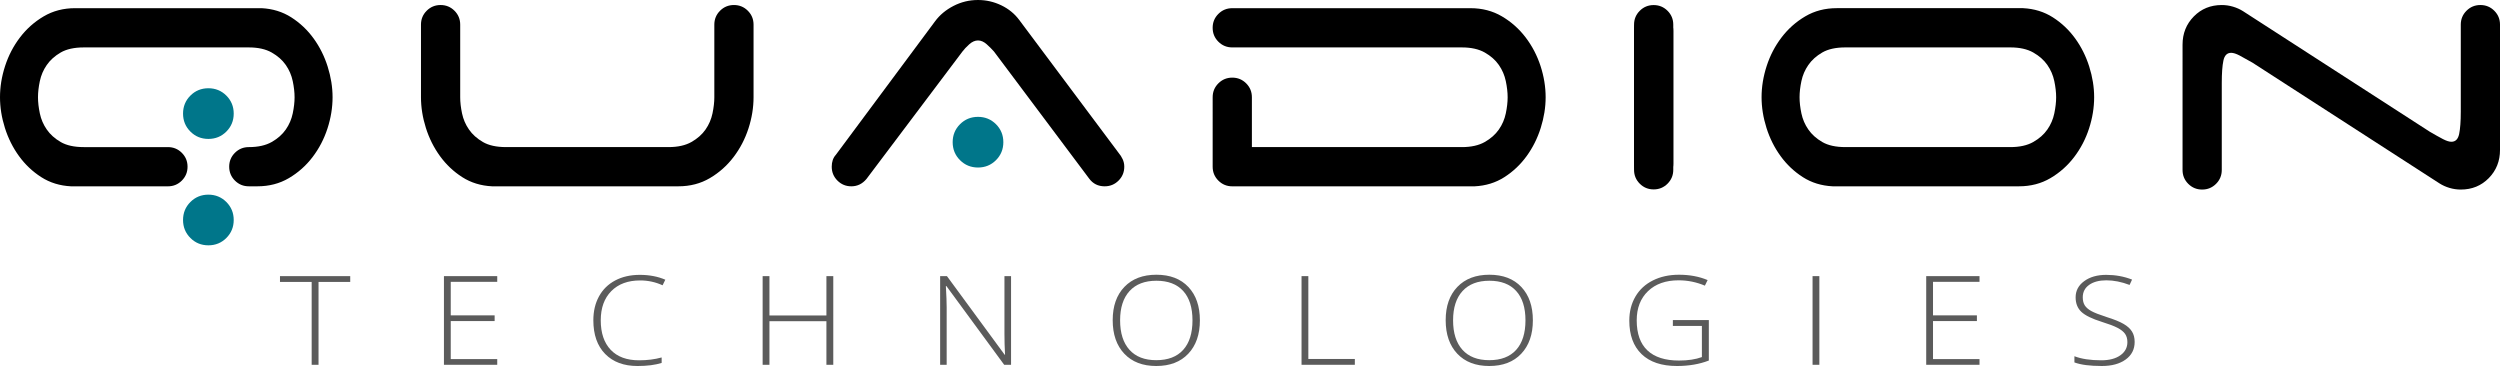
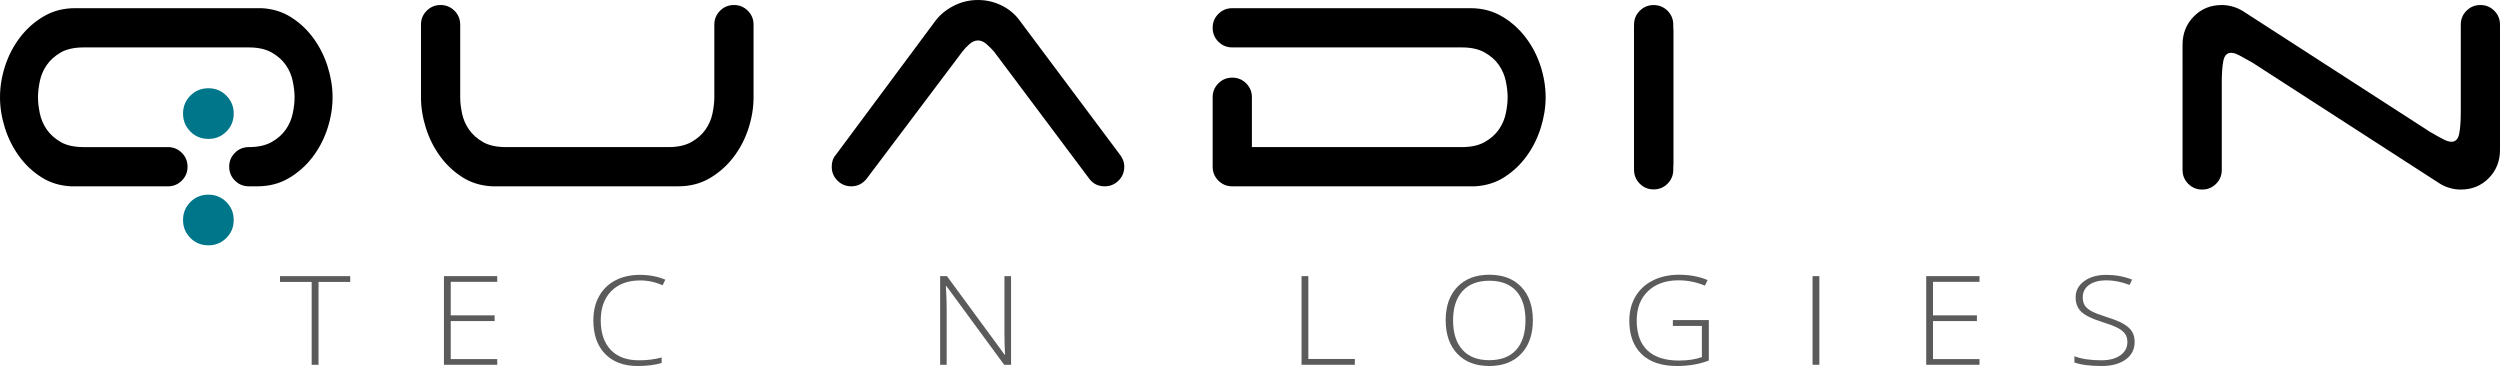
<svg xmlns="http://www.w3.org/2000/svg" version="1.1" id="Layer_1" x="0px" y="0px" width="442.845px" height="64.833px" viewBox="0 0 442.845 64.833" enable-background="new 0 0 442.845 64.833" xml:space="preserve">
  <g>
    <g>
      <path fill="#5B5B5B" d="M56.425,64.618h-1.217V49.944h-5.613v-1.031h12.443v1.031h-5.613V64.618z" />
      <path fill="#5B5B5B" d="M88.079,64.618h-9.441V48.913h9.441v1.01h-8.236v5.94h7.775v1.01h-7.775v6.735h8.236V64.618z" />
      <path fill="#5B5B5B" d="M113.399,49.676c-2.167,0-3.872,0.63-5.116,1.891c-1.245,1.261-1.867,2.986-1.867,5.178    c0,2.241,0.587,3.981,1.761,5.221s2.852,1.858,5.034,1.858c1.449,0,2.781-0.168,3.994-0.505v0.967    c-1.143,0.365-2.568,0.548-4.278,0.548c-2.426,0-4.336-0.713-5.731-2.138c-1.394-1.425-2.091-3.416-2.091-5.973    c0-1.597,0.333-3.004,0.999-4.222c0.666-1.218,1.623-2.157,2.871-2.82c1.249-0.662,2.7-0.993,4.354-0.993    c1.686,0,3.194,0.286,4.526,0.859l-0.485,0.988C116.109,49.962,114.786,49.676,113.399,49.676z" />
-       <path fill="#5B5B5B" d="M147.606,64.618h-1.217v-7.724h-10.091v7.724h-1.206V48.913h1.206v6.972h10.091v-6.972h1.217V64.618z" />
      <path fill="#5B5B5B" d="M179.095,64.618h-1.217l-10.233-13.943h-0.095c0.095,1.661,0.142,2.915,0.142,3.76v10.184h-1.157V48.913    h1.205l10.221,13.922h0.071c-0.071-1.289-0.106-2.514-0.106-3.674V48.913h1.17V64.618z" />
-       <path fill="#5B5B5B" d="M212.546,56.744c0,2.492-0.686,4.464-2.057,5.913c-1.37,1.451-3.261,2.176-5.672,2.176    c-2.402,0-4.289-0.725-5.66-2.176c-1.37-1.449-2.056-3.428-2.056-5.935c0-2.499,0.691-4.467,2.073-5.903    c1.383-1.436,3.271-2.153,5.666-2.153c2.411,0,4.298,0.722,5.66,2.165C211.864,52.273,212.546,54.245,212.546,56.744z     M198.413,56.744c0,2.249,0.552,3.987,1.654,5.216c1.103,1.228,2.687,1.842,4.75,1.842c2.08,0,3.669-0.608,4.769-1.826    c1.099-1.218,1.648-2.961,1.648-5.231c0-2.263-0.55-3.998-1.648-5.204c-1.1-1.207-2.681-1.811-4.745-1.811    c-2.056,0-3.641,0.608-4.756,1.826C198.971,52.773,198.413,54.503,198.413,56.744z" />
      <path fill="#5B5B5B" d="M230.552,64.618V48.913h1.205v14.674h8.236v1.031H230.552z" />
      <path fill="#5B5B5B" d="M271.529,56.744c0,2.492-0.686,4.464-2.057,5.913c-1.369,1.451-3.26,2.176-5.672,2.176    c-2.402,0-4.289-0.725-5.66-2.176c-1.369-1.449-2.055-3.428-2.055-5.935c0-2.499,0.691-4.467,2.072-5.903    c1.383-1.436,3.271-2.153,5.666-2.153c2.412,0,4.299,0.722,5.66,2.165C270.847,52.273,271.529,54.245,271.529,56.744z     M257.396,56.744c0,2.249,0.553,3.987,1.654,5.216c1.104,1.228,2.688,1.842,4.75,1.842c2.08,0,3.67-0.608,4.77-1.826    c1.098-1.218,1.648-2.961,1.648-5.231c0-2.263-0.551-3.998-1.648-5.204c-1.1-1.207-2.682-1.811-4.746-1.811    c-2.055,0-3.641,0.608-4.756,1.826C257.955,52.773,257.396,54.503,257.396,56.744z" />
      <path fill="#5B5B5B" d="M296.33,56.701h6.369v7.165c-1.67,0.645-3.549,0.967-5.637,0.967c-2.727,0-4.814-0.7-6.27-2.1    c-1.453-1.4-2.18-3.383-2.18-5.946c0-1.597,0.361-3.013,1.082-4.249c0.721-1.234,1.752-2.189,3.096-2.862    c1.342-0.673,2.885-1.01,4.625-1.01c1.883,0,3.574,0.315,5.07,0.945l-0.484,0.988c-1.498-0.63-3.049-0.945-4.656-0.945    c-2.277,0-4.082,0.64-5.418,1.917c-1.334,1.279-2.002,3.003-2.002,5.173c0,2.363,0.633,4.142,1.902,5.333    c1.268,1.193,3.131,1.789,5.588,1.789c1.592,0,2.943-0.204,4.055-0.612v-5.521h-5.141V56.701z" />
      <path fill="#5B5B5B" d="M321.072,64.618V48.913h1.205v15.705H321.072z" />
      <path fill="#5B5B5B" d="M350.646,64.618h-9.441V48.913h9.441v1.01h-8.236v5.94h7.775v1.01h-7.775v6.735h8.236V64.618z" />
      <path fill="#5B5B5B" d="M378.128,60.568c0,1.311-0.529,2.349-1.588,3.115c-1.061,0.767-2.469,1.149-4.225,1.149    c-2.111,0-3.73-0.211-4.857-0.634v-1.096c1.246,0.479,2.832,0.72,4.762,0.72c1.418,0,2.543-0.295,3.375-0.887    c0.83-0.59,1.246-1.365,1.246-2.325c0-0.595-0.139-1.087-0.414-1.478c-0.275-0.39-0.725-0.746-1.346-1.068    c-0.623-0.322-1.537-0.67-2.742-1.042c-1.766-0.552-2.984-1.147-3.658-1.788c-0.672-0.642-1.01-1.495-1.01-2.562    c0-1.175,0.506-2.133,1.52-2.873c1.012-0.742,2.312-1.112,3.904-1.112c1.623,0,3.146,0.279,4.574,0.838l-0.438,0.945    c-1.434-0.544-2.805-0.816-4.113-0.816c-1.275,0-2.291,0.269-3.049,0.806c-0.756,0.537-1.133,1.268-1.133,2.191    c0,0.58,0.115,1.057,0.348,1.429s0.613,0.707,1.141,1.005c0.527,0.297,1.434,0.653,2.717,1.068    c1.348,0.423,2.359,0.832,3.037,1.23c0.678,0.396,1.172,0.848,1.482,1.354C377.974,59.241,378.128,59.852,378.128,60.568z" />
    </g>
    <g>
      <path d="M44.076,26.057c1.641,0,2.99-0.301,4.053-0.904c1.06-0.604,1.893-1.34,2.496-2.209c0.603-0.867,1.014-1.82,1.23-2.857    c0.217-1.037,0.326-1.99,0.326-2.859c0-0.867-0.109-1.82-0.326-2.859c-0.217-1.037-0.627-1.99-1.23-2.859    c-0.604-0.867-1.436-1.604-2.496-2.207c-1.062-0.602-2.412-0.904-4.053-0.904h-29.24c-1.689,0-3.053,0.303-4.09,0.904    c-1.037,0.603-1.858,1.34-2.459,2.207c-0.604,0.869-1.014,1.822-1.231,2.859c-0.219,1.039-0.326,1.992-0.326,2.859    c0,0.869,0.108,1.822,0.326,2.859c0.217,1.037,0.627,1.99,1.231,2.857c0.601,0.869,1.422,1.605,2.459,2.209    c1.037,0.604,2.4,0.904,4.09,0.904h14.91c0.965,0,1.785,0.338,2.461,1.014c0.676,0.676,1.014,1.494,1.014,2.459    c0,0.965-0.338,1.785-1.014,2.461c-0.676,0.676-1.496,1.014-2.461,1.014H12.594c-1.98-0.096-3.742-0.639-5.285-1.627    c-1.543-0.988-2.857-2.232-3.943-3.729s-1.92-3.16-2.498-4.994C0.289,20.822,0,19.012,0,17.226c0-1.832,0.301-3.678,0.904-5.537    c0.602-1.857,1.482-3.547,2.641-5.066s2.559-2.762,4.199-3.727c1.641-0.965,3.498-1.449,5.572-1.449H46.32    c1.977,0.098,3.738,0.643,5.283,1.631c1.543,0.988,2.857,2.23,3.943,3.726c1.086,1.496,1.918,3.16,2.496,4.994    c0.578,1.834,0.869,3.643,0.869,5.428c0,1.834-0.303,3.68-0.904,5.537c-0.604,1.857-1.484,3.547-2.643,5.066    c-1.158,1.52-2.557,2.762-4.197,3.727c-1.641,0.965-3.498,1.447-5.572,1.447h-1.52c-0.965,0-1.785-0.338-2.461-1.014    c-0.676-0.676-1.014-1.496-1.014-2.461c0-0.965,0.338-1.783,1.014-2.459C42.291,26.394,43.111,26.057,44.076,26.057z" />
      <path fill="#00768A" d="M32.424,20.121c0-1.254,0.434-2.316,1.303-3.186c0.867-0.867,1.93-1.303,3.184-1.303    c1.254,0,2.316,0.436,3.186,1.303c0.867,0.869,1.303,1.932,1.303,3.186c0,1.254-0.436,2.316-1.303,3.184    c-0.869,0.869-1.932,1.303-3.186,1.303c-1.254,0-2.316-0.434-3.184-1.303C32.857,22.438,32.424,21.375,32.424,20.121z" />
      <path fill="#00768A" d="M32.424,38.968c0-1.254,0.434-2.316,1.303-3.185c0.867-0.867,1.93-1.303,3.184-1.303    c1.254,0,2.316,0.436,3.186,1.303c0.867,0.869,1.303,1.932,1.303,3.185c0,1.254-0.436,2.317-1.303,3.185    c-0.869,0.869-1.932,1.303-3.186,1.303c-1.254,0-2.316-0.434-3.184-1.303C32.857,41.285,32.424,40.222,32.424,38.968z" />
      <path d="M81.844,20.086c0.217,1.037,0.627,1.99,1.23,2.857c0.602,0.869,1.422,1.605,2.459,2.209s2.4,0.904,4.09,0.904h28.807    c1.641,0,2.99-0.301,4.053-0.904c1.06-0.604,1.893-1.34,2.496-2.209c0.603-0.867,1.014-1.82,1.23-2.857    c0.217-1.037,0.326-1.99,0.326-2.859V4.364c0-0.965,0.338-1.785,1.014-2.461s1.496-1.014,2.461-1.014    c0.965,0,1.783,0.338,2.459,1.014c0.676,0.676,1.014,1.496,1.014,2.461v12.862c0,1.834-0.303,3.68-0.904,5.537    c-0.604,1.857-1.484,3.547-2.643,5.066c-1.158,1.52-2.557,2.762-4.197,3.727c-1.641,0.965-3.498,1.447-5.572,1.447H87.164    c-1.98-0.096-3.742-0.639-5.285-1.627c-1.543-0.988-2.857-2.232-3.943-3.729c-1.086-1.496-1.92-3.16-2.498-4.994    c-0.578-1.832-0.867-3.642-0.867-5.428V4.364c0-0.965,0.336-1.785,1.012-2.461c0.676-0.676,1.496-1.014,2.461-1.014    c0.965,0,1.785,0.338,2.461,1.014c0.676,0.676,1.014,1.496,1.014,2.461v12.862C81.518,18.096,81.625,19.049,81.844,20.086z" />
      <path d="M153.485,31.701c-0.725,0.869-1.617,1.303-2.68,1.303c-0.965,0-1.785-0.338-2.461-1.014    c-0.676-0.676-1.012-1.496-1.012-2.461c0-0.867,0.24-1.566,0.723-2.098l17.588-23.668c0.82-1.109,1.904-2.014,3.256-2.713    C170.25,0.352,171.697,0,173.242,0c1.447,0,2.822,0.314,4.125,0.941c1.303,0.629,2.365,1.496,3.186,2.605l17.586,23.521    c0.289,0.34,0.529,0.713,0.723,1.123c0.193,0.41,0.291,0.857,0.291,1.338c0,0.965-0.338,1.785-1.014,2.461    c-0.676,0.676-1.496,1.014-2.461,1.014c-1.158,0-2.074-0.457-2.75-1.375l-16.863-22.51c-0.338-0.385-0.76-0.807-1.268-1.266    c-0.508-0.457-1.025-0.688-1.555-0.688c-0.531,0-1.051,0.23-1.557,0.688c-0.508,0.459-0.904,0.881-1.193,1.266L153.485,31.701z" />
-       <path fill="#00768A" d="M168.754,25.188c0-1.254,0.434-2.316,1.303-3.186c0.867-0.867,1.93-1.303,3.186-1.303    c1.254,0,2.314,0.435,3.184,1.303c0.867,0.869,1.303,1.932,1.303,3.186c0,1.254-0.436,2.316-1.303,3.183    c-0.869,0.869-1.93,1.303-3.184,1.303c-1.256,0-2.318-0.434-3.186-1.303C169.187,27.504,168.754,26.441,168.754,25.188z" />
      <path d="M295.386,32.537c-0.676,0.676-1.496,1.014-2.461,1.014c-0.965,0-1.785-0.338-2.461-1.014    c-0.676-0.676-1.012-1.496-1.012-2.461V5.469c0-0.965,0.336-1.785,1.012-2.461c0.676-0.676,1.496-1.014,2.461-1.014    c0.965,0,1.785,0.338,2.461,1.014c0.676,0.676,1.014,1.496,1.014,2.461v24.607C296.4,31.041,296.062,31.861,295.386,32.537z" />
      <path d="M295.386,31.441c-0.676,0.676-1.496,1.014-2.461,1.014c-0.965,0-1.785-0.338-2.461-1.014    c-0.676-0.676-1.012-1.496-1.012-2.461V4.373c0-0.965,0.336-1.785,1.012-2.461c0.676-0.676,1.496-1.014,2.461-1.014    c0.965,0,1.785,0.338,2.461,1.014c0.676,0.676,1.014,1.496,1.014,2.461V28.98C296.4,29.945,296.062,30.766,295.386,31.441z" />
-       <path d="M370.953,17.226c0,1.834-0.303,3.68-0.904,5.537c-0.603,1.857-1.484,3.547-2.643,5.066    c-1.158,1.52-2.557,2.762-4.197,3.727c-1.641,0.965-3.498,1.447-5.572,1.447h-33.002c-1.98-0.096-3.742-0.639-5.285-1.627    c-1.543-0.988-2.857-2.232-3.943-3.729c-1.086-1.496-1.92-3.16-2.498-4.994c-0.578-1.832-0.867-3.642-0.867-5.428    c0-1.832,0.301-3.678,0.904-5.537c0.602-1.857,1.482-3.547,2.641-5.066s2.559-2.762,4.199-3.727    c1.641-0.965,3.498-1.449,5.572-1.449h33.004c1.977,0.098,3.738,0.643,5.283,1.631c1.543,0.988,2.857,2.23,3.943,3.726    c1.086,1.496,1.918,3.16,2.496,4.994C370.662,13.633,370.953,15.441,370.953,17.226z M360.169,25.152    c1.061-0.604,1.893-1.34,2.496-2.209c0.604-0.867,1.014-1.82,1.23-2.857s0.326-1.99,0.326-2.859c0-0.867-0.109-1.82-0.326-2.859    c-0.217-1.037-0.627-1.99-1.23-2.859c-0.603-0.867-1.435-1.604-2.496-2.207c-1.062-0.602-2.412-0.904-4.053-0.904h-29.24    c-1.689,0-3.053,0.303-4.09,0.904c-1.037,0.603-1.857,1.34-2.459,2.207c-0.603,0.869-1.014,1.822-1.23,2.859    c-0.219,1.039-0.326,1.992-0.326,2.859c0,0.869,0.107,1.822,0.326,2.859c0.217,1.037,0.627,1.99,1.23,2.857    c0.602,0.869,1.422,1.605,2.459,2.209s2.4,0.904,4.09,0.904h29.24C357.757,26.057,359.107,25.756,360.169,25.152z" />
      <path d="M436.912,1.903c0.676-0.676,1.496-1.014,2.461-1.014c0.965,0,1.783,0.338,2.459,1.014s1.014,1.496,1.014,2.461v22.193    c0,1.98-0.664,3.645-1.99,4.996c-1.328,1.352-2.981,2.025-4.957,2.025c-0.676,0-1.34-0.096-1.99-0.289    c-0.652-0.193-1.242-0.459-1.773-0.797l-33.148-21.398c-0.918-0.529-1.678-0.951-2.279-1.266    c-0.603-0.313-1.098-0.471-1.484-0.471c-0.723,0-1.182,0.459-1.375,1.375c-0.193,0.918-0.289,2.244-0.289,3.981v15.391    c0,0.965-0.338,1.785-1.014,2.461c-0.676,0.676-1.496,1.014-2.461,1.014c-0.965,0-1.785-0.338-2.461-1.014    c-0.676-0.676-1.012-1.496-1.012-2.461V7.911c0-1.977,0.662-3.643,1.99-4.994c1.326-1.351,2.979-2.027,4.957-2.027    c0.676,0,1.338,0.098,1.99,0.291c0.65,0.193,1.242,0.459,1.773,0.795l33.148,21.398c0.916,0.531,1.676,0.955,2.279,1.268    c0.602,0.313,1.098,0.469,1.484,0.469c0.723,0,1.18-0.457,1.373-1.375c0.193-0.916,0.291-2.242,0.291-3.981V4.364    C435.898,3.399,436.236,2.579,436.912,1.903z" />
      <g>
        <path d="M258.956,26.057c1.641,0,2.99-0.301,4.053-0.904c1.061-0.604,1.893-1.34,2.496-2.209c0.604-0.867,1.014-1.82,1.23-2.857     c0.217-1.037,0.326-1.99,0.326-2.859c0-0.867-0.109-1.82-0.326-2.859c-0.217-1.037-0.627-1.99-1.23-2.859     c-0.603-0.867-1.435-1.604-2.496-2.207c-1.062-0.602-2.412-0.904-4.053-0.904h-40.675c-0.965,0-1.785-0.338-2.461-1.014     c-0.676-0.676-1.012-1.496-1.012-2.461c0-0.965,0.336-1.785,1.012-2.461c0.676-0.676,1.496-1.014,2.461-1.014h42.195     c2.074,0,3.932,0.484,5.572,1.449c1.641,0.965,3.039,2.207,4.197,3.727c1.158,1.52,2.039,3.209,2.643,5.066     c0.602,1.859,0.904,3.705,0.904,5.537c0,1.785-0.291,3.596-0.869,5.428c-0.578,1.834-1.41,3.498-2.496,4.994     c-1.086,1.496-2.4,2.74-3.943,3.729c-1.545,0.988-3.307,1.531-5.283,1.627h-42.919c-0.965,0-1.785-0.338-2.461-1.014     c-0.676-0.676-1.012-1.496-1.012-2.461V17.226c0-0.965,0.336-1.785,1.012-2.461c0.676-0.676,1.496-1.014,2.461-1.014     c0.965,0,1.785,0.338,2.461,1.014c0.676,0.676,1.014,1.496,1.014,2.461v8.83H258.956z" />
      </g>
    </g>
  </g>
</svg>